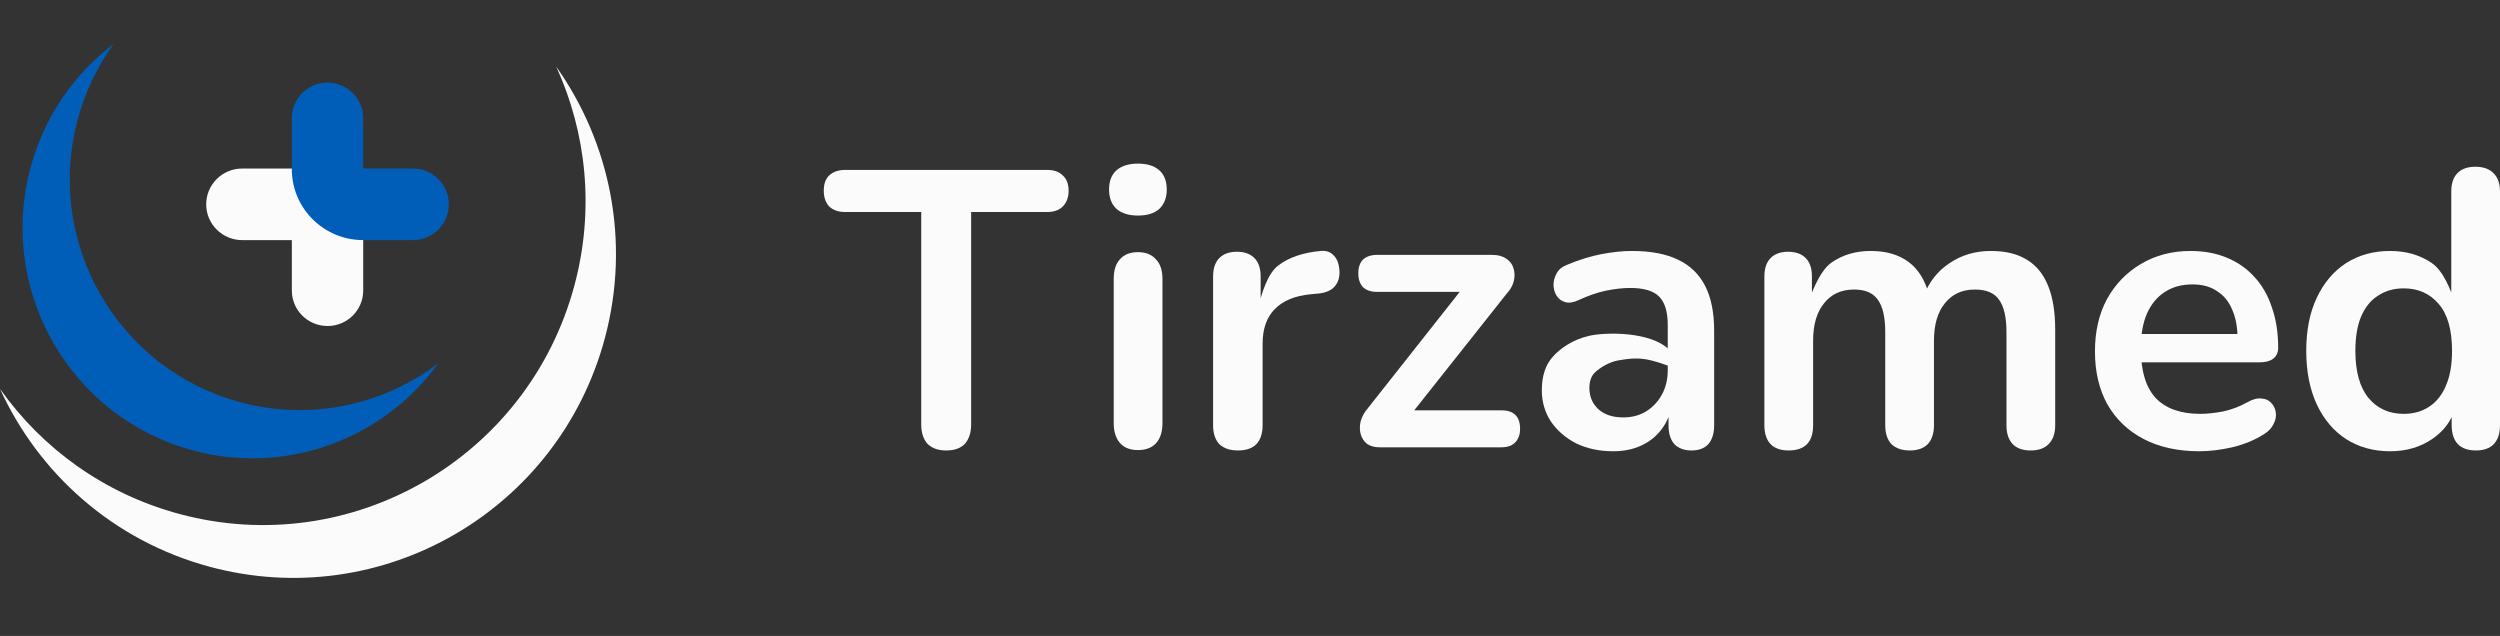
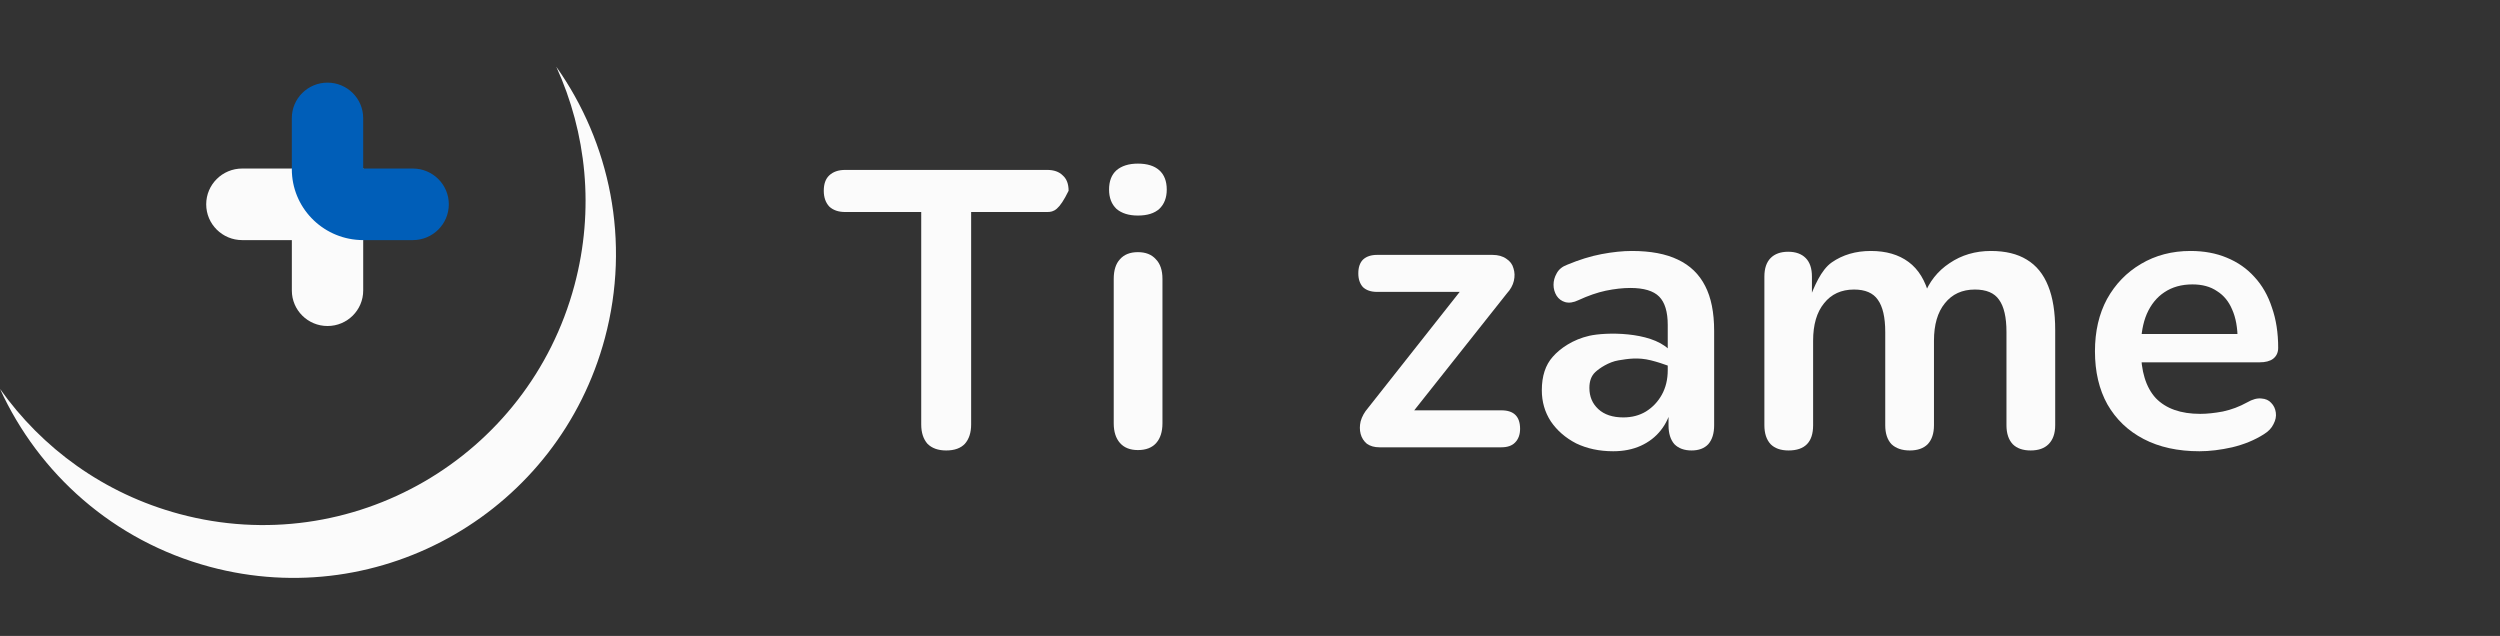
<svg xmlns="http://www.w3.org/2000/svg" width="114" height="29" viewBox="0 0 114 29" fill="none">
  <rect x="0" y="0" width="114" height="29" fill="#333333" stroke="none" />
  <g clip-path="url(#clip0_2002_172)">
-     <path d="M43.146 20.541C42.778 20.541 42.494 20.439 42.292 20.236C42.103 20.02 42.008 19.727 42.008 19.357V9.668H38.542C38.233 9.668 37.99 9.584 37.813 9.417C37.647 9.237 37.564 8.998 37.564 8.699C37.564 8.388 37.647 8.155 37.813 7.999C37.99 7.832 38.233 7.748 38.542 7.748H47.75C48.058 7.748 48.295 7.832 48.461 7.999C48.639 8.155 48.728 8.388 48.728 8.699C48.728 8.998 48.639 9.237 48.461 9.417C48.295 9.584 48.058 9.668 47.75 9.668H44.284V19.357C44.284 19.727 44.189 20.02 43.999 20.236C43.809 20.439 43.525 20.541 43.146 20.541Z" fill="#FBFBFB" />
+     <path d="M43.146 20.541C42.778 20.541 42.494 20.439 42.292 20.236C42.103 20.02 42.008 19.727 42.008 19.357V9.668H38.542C38.233 9.668 37.99 9.584 37.813 9.417C37.647 9.237 37.564 8.998 37.564 8.699C37.564 8.388 37.647 8.155 37.813 7.999C37.99 7.832 38.233 7.748 38.542 7.748H47.75C48.058 7.748 48.295 7.832 48.461 7.999C48.639 8.155 48.728 8.388 48.728 8.699C48.295 9.584 48.058 9.668 47.75 9.668H44.284V19.357C44.284 19.727 44.189 20.02 43.999 20.236C43.809 20.439 43.525 20.541 43.146 20.541Z" fill="#FBFBFB" />
    <path d="M51.888 20.523C51.533 20.523 51.26 20.415 51.071 20.2C50.881 19.985 50.786 19.686 50.786 19.303V12.718C50.786 12.323 50.881 12.024 51.071 11.821C51.26 11.606 51.533 11.498 51.888 11.498C52.244 11.498 52.516 11.606 52.706 11.821C52.907 12.024 53.008 12.323 53.008 12.718V19.303C53.008 19.686 52.913 19.985 52.724 20.2C52.534 20.415 52.256 20.523 51.888 20.523ZM51.888 9.829C51.473 9.829 51.148 9.728 50.91 9.524C50.685 9.309 50.573 9.016 50.573 8.645C50.573 8.262 50.685 7.969 50.91 7.766C51.148 7.563 51.473 7.461 51.888 7.461C52.315 7.461 52.641 7.563 52.866 7.766C53.091 7.969 53.204 8.262 53.204 8.645C53.204 9.016 53.091 9.309 52.866 9.524C52.641 9.728 52.315 9.829 51.888 9.829Z" fill="#FBFBFB" />
-     <path d="M56.455 20.541C56.087 20.541 55.803 20.445 55.602 20.254C55.412 20.05 55.317 19.763 55.317 19.393V12.61C55.317 12.24 55.412 11.959 55.602 11.767C55.791 11.576 56.058 11.48 56.401 11.48C56.745 11.48 57.012 11.576 57.202 11.767C57.391 11.959 57.486 12.24 57.486 12.61V13.741L57.357 14.1C57.523 13.382 57.8 12.479 58.286 12.108C58.772 11.737 59.418 11.516 60.224 11.444C60.472 11.42 60.668 11.486 60.81 11.642C60.964 11.785 61.053 12.012 61.077 12.323C61.101 12.622 61.029 12.867 60.864 13.059C60.709 13.238 60.472 13.346 60.153 13.382L59.761 13.418C59.038 13.489 58.493 13.717 58.126 14.1C57.758 14.47 57.575 14.997 57.575 15.678V19.393C57.575 19.763 57.48 20.05 57.29 20.254C57.101 20.445 56.822 20.541 56.455 20.541Z" fill="#FBFBFB" />
    <path d="M62.899 20.397C62.674 20.397 62.484 20.343 62.33 20.236C62.188 20.116 62.093 19.967 62.045 19.787C61.998 19.608 61.998 19.416 62.045 19.213C62.105 18.998 62.217 18.794 62.383 18.603L66.987 12.772V13.31H62.792C62.52 13.31 62.306 13.238 62.152 13.095C62.01 12.939 61.939 12.73 61.939 12.467C61.939 12.192 62.01 11.982 62.152 11.839C62.306 11.695 62.52 11.623 62.792 11.623H68.054C68.315 11.623 68.528 11.683 68.694 11.803C68.86 11.911 68.967 12.054 69.014 12.234C69.073 12.413 69.079 12.604 69.032 12.808C68.984 13.011 68.878 13.203 68.712 13.382L64.019 19.303V18.711H68.463C69.032 18.711 69.316 18.992 69.316 19.554C69.316 19.817 69.239 20.026 69.085 20.182C68.943 20.326 68.736 20.397 68.463 20.397H62.899Z" fill="#FBFBFB" />
    <path d="M73.561 20.577C72.932 20.577 72.369 20.457 71.872 20.218C71.386 19.967 71.001 19.632 70.716 19.213C70.444 18.794 70.307 18.322 70.307 17.796C70.307 17.15 70.473 16.641 70.805 16.271C71.137 15.888 71.73 15.478 72.476 15.311C73.223 15.143 75.231 15.114 76.085 15.916C76.938 16.717 76.395 16.806 76.395 16.806C76.395 16.806 75.873 16.579 75.284 16.432C74.694 16.285 74.241 16.36 73.802 16.432C73.364 16.504 72.932 16.791 72.743 16.97C72.565 17.138 72.476 17.377 72.476 17.688C72.476 18.083 72.612 18.406 72.885 18.657C73.157 18.908 73.537 19.034 74.023 19.034C74.414 19.034 74.757 18.944 75.054 18.765C75.362 18.573 75.605 18.316 75.783 17.993C75.96 17.67 76.049 17.299 76.049 16.881V14.817C76.049 14.219 75.919 13.789 75.658 13.525C75.397 13.262 74.959 13.131 74.343 13.131C73.999 13.131 73.626 13.173 73.223 13.256C72.832 13.34 72.417 13.484 71.978 13.687C71.753 13.795 71.552 13.825 71.374 13.777C71.208 13.729 71.078 13.633 70.983 13.489C70.888 13.334 70.841 13.167 70.841 12.987C70.841 12.808 70.888 12.634 70.983 12.467C71.078 12.287 71.238 12.156 71.463 12.072C72.008 11.845 72.529 11.683 73.027 11.588C73.537 11.492 73.999 11.444 74.414 11.444C75.267 11.444 75.966 11.576 76.511 11.839C77.069 12.102 77.483 12.503 77.756 13.041C78.028 13.567 78.165 14.249 78.165 15.086V19.393C78.165 19.763 78.076 20.05 77.898 20.254C77.72 20.445 77.466 20.541 77.134 20.541C76.802 20.541 76.541 20.445 76.352 20.254C76.174 20.05 76.085 19.763 76.085 19.393V18.531H76.227C76.144 18.95 75.978 19.315 75.729 19.626C75.492 19.925 75.19 20.158 74.823 20.326C74.455 20.493 74.034 20.577 73.561 20.577Z" fill="#FBFBFB" />
    <path d="M81.558 20.541C81.202 20.541 80.93 20.445 80.74 20.254C80.551 20.05 80.456 19.763 80.456 19.393V12.61C80.456 12.24 80.551 11.959 80.74 11.767C80.93 11.576 81.197 11.48 81.54 11.48C81.884 11.48 82.15 11.576 82.34 11.767C82.53 11.959 82.624 12.24 82.624 12.61V13.92L82.493 13.669C82.73 13.071 83.033 12.311 83.531 11.964C84.029 11.618 84.621 11.444 85.309 11.444C86.008 11.444 86.583 11.612 87.033 11.947C87.484 12.281 87.798 12.796 87.975 13.489H87.727C87.964 12.856 88.355 12.359 88.9 12C89.445 11.63 90.073 11.444 90.784 11.444C91.448 11.444 91.993 11.576 92.42 11.839C92.858 12.102 93.184 12.503 93.397 13.041C93.611 13.567 93.717 14.237 93.717 15.05V19.393C93.717 19.763 93.617 20.05 93.415 20.254C93.226 20.445 92.953 20.541 92.597 20.541C92.242 20.541 91.969 20.445 91.78 20.254C91.59 20.05 91.495 19.763 91.495 19.393V15.14C91.495 14.47 91.383 13.98 91.157 13.669C90.944 13.358 90.577 13.203 90.055 13.203C89.475 13.203 89.018 13.412 88.686 13.83C88.355 14.237 88.189 14.805 88.189 15.535V19.393C88.189 19.763 88.094 20.05 87.904 20.254C87.715 20.445 87.442 20.541 87.087 20.541C86.731 20.541 86.453 20.445 86.251 20.254C86.061 20.05 85.967 19.763 85.967 19.393V15.14C85.967 14.47 85.854 13.98 85.629 13.669C85.415 13.358 85.054 13.203 84.544 13.203C83.964 13.203 83.507 13.412 83.176 13.83C82.844 14.237 82.678 14.805 82.678 15.535V19.393C82.678 20.158 82.305 20.541 81.558 20.541Z" fill="#FBFBFB" />
    <path d="M100.294 20.577C99.31 20.577 98.463 20.391 97.752 20.02C97.041 19.65 96.49 19.123 96.099 18.442C95.719 17.76 95.53 16.952 95.53 16.019C95.53 15.11 95.713 14.315 96.081 13.633C96.46 12.951 96.976 12.419 97.627 12.036C98.291 11.642 99.044 11.444 99.885 11.444C100.501 11.444 101.053 11.546 101.538 11.749C102.036 11.953 102.457 12.245 102.801 12.628C103.156 13.011 103.423 13.478 103.601 14.028C103.79 14.566 103.885 15.176 103.885 15.858C103.885 16.073 103.808 16.241 103.654 16.36C103.512 16.468 103.304 16.522 103.032 16.522H97.325V15.23H102.321L102.036 15.499C102.036 14.949 101.953 14.488 101.787 14.117C101.633 13.747 101.402 13.466 101.094 13.274C100.798 13.071 100.424 12.969 99.974 12.969C99.476 12.969 99.05 13.089 98.694 13.328C98.35 13.555 98.084 13.884 97.894 14.315C97.716 14.733 97.627 15.236 97.627 15.822V15.948C97.627 16.928 97.853 17.664 98.303 18.154C98.765 18.633 99.441 18.872 100.33 18.872C100.638 18.872 100.981 18.836 101.361 18.765C101.752 18.681 102.119 18.543 102.463 18.352C102.712 18.208 102.931 18.149 103.121 18.172C103.31 18.184 103.458 18.25 103.565 18.37C103.684 18.489 103.755 18.639 103.778 18.818C103.802 18.986 103.767 19.159 103.672 19.339C103.589 19.518 103.441 19.674 103.227 19.805C102.812 20.068 102.332 20.266 101.787 20.397C101.254 20.517 100.756 20.577 100.294 20.577Z" fill="#FBFBFB" />
-     <path d="M108.987 20.577C108.228 20.577 107.559 20.391 106.978 20.02C106.409 19.65 105.965 19.123 105.645 18.442C105.325 17.748 105.165 16.934 105.165 16.002C105.165 15.056 105.325 14.249 105.645 13.579C105.965 12.897 106.409 12.371 106.978 12C107.559 11.63 108.228 11.444 108.987 11.444C109.71 11.444 110.338 11.623 110.871 11.982C111.416 12.341 111.759 13.229 111.949 13.816L111.778 13.4V8.735C111.778 8.364 111.873 8.083 112.062 7.892C112.252 7.7 112.525 7.604 112.88 7.604C113.236 7.604 113.508 7.7 113.698 7.892C113.899 8.083 114 8.364 114 8.735V19.393C114 19.763 113.905 20.05 113.716 20.254C113.526 20.445 113.253 20.541 112.898 20.541C112.542 20.541 112.27 20.445 112.08 20.254C111.89 20.05 111.796 19.763 111.796 19.393V17.993L111.991 18.531C111.813 19.153 111.452 19.65 110.907 20.02C110.362 20.391 109.722 20.577 108.987 20.577ZM109.609 18.872C110.048 18.872 110.433 18.765 110.765 18.549C111.096 18.334 111.351 18.017 111.529 17.598C111.719 17.168 111.813 16.635 111.813 16.002C111.813 15.044 111.612 14.333 111.209 13.866C110.806 13.388 110.273 13.149 109.609 13.149C109.171 13.149 108.785 13.256 108.454 13.472C108.122 13.675 107.861 13.992 107.671 14.422C107.494 14.841 107.405 15.367 107.405 16.002C107.405 16.946 107.606 17.664 108.009 18.154C108.412 18.633 108.945 18.872 109.609 18.872Z" fill="#FBFBFB" />
    <path d="M11.045 7.685C10.138 7.685 9.403 8.415 9.403 9.317C9.403 10.218 10.138 10.949 11.045 10.949L16.562 10.949V7.685L11.045 7.685Z" fill="#FBFBFB" />
    <path d="M13.308 13.248C13.308 14.142 14.037 14.866 14.935 14.866C15.834 14.866 16.562 14.142 16.562 13.248L16.562 7.685L13.308 7.685V13.248Z" fill="#FBFBFB" />
    <path d="M18.824 10.949C19.731 10.949 20.466 10.218 20.466 9.316C20.466 8.415 19.731 7.685 18.824 7.685H16.561V5.386C16.561 4.492 15.832 3.768 14.934 3.768C14.035 3.768 13.307 4.492 13.307 5.386V7.714C13.307 9.445 14.674 10.858 16.394 10.944L16.561 10.949H18.824Z" fill="#005EB8" />
    <path d="M27.584 15.412C25.481 23.284 17.415 27.955 9.568 25.846C5.162 24.662 1.763 21.591 0 17.733C1.913 20.436 4.74 22.512 8.181 23.437C16.028 25.546 24.095 20.874 26.197 13.002C27.119 9.55 26.742 6.056 25.366 3.043C27.815 6.503 28.764 10.993 27.584 15.412Z" fill="#FBFBFB" />
-     <path d="M19.992 16.564C17.407 20.133 12.746 21.814 8.327 20.401C2.812 18.636 -0.233 12.72 1.526 7.187C2.209 5.038 3.519 3.264 5.186 2C4.545 2.886 4.028 3.886 3.678 4.987C1.919 10.52 4.964 16.437 10.48 18.201C13.853 19.281 17.367 18.554 19.992 16.564Z" fill="#005EB8" />
  </g>
  <defs>
    <clipPath id="clip0_2002_172">
      <rect width="114" height="29" fill="white" />
    </clipPath>
  </defs>
</svg>